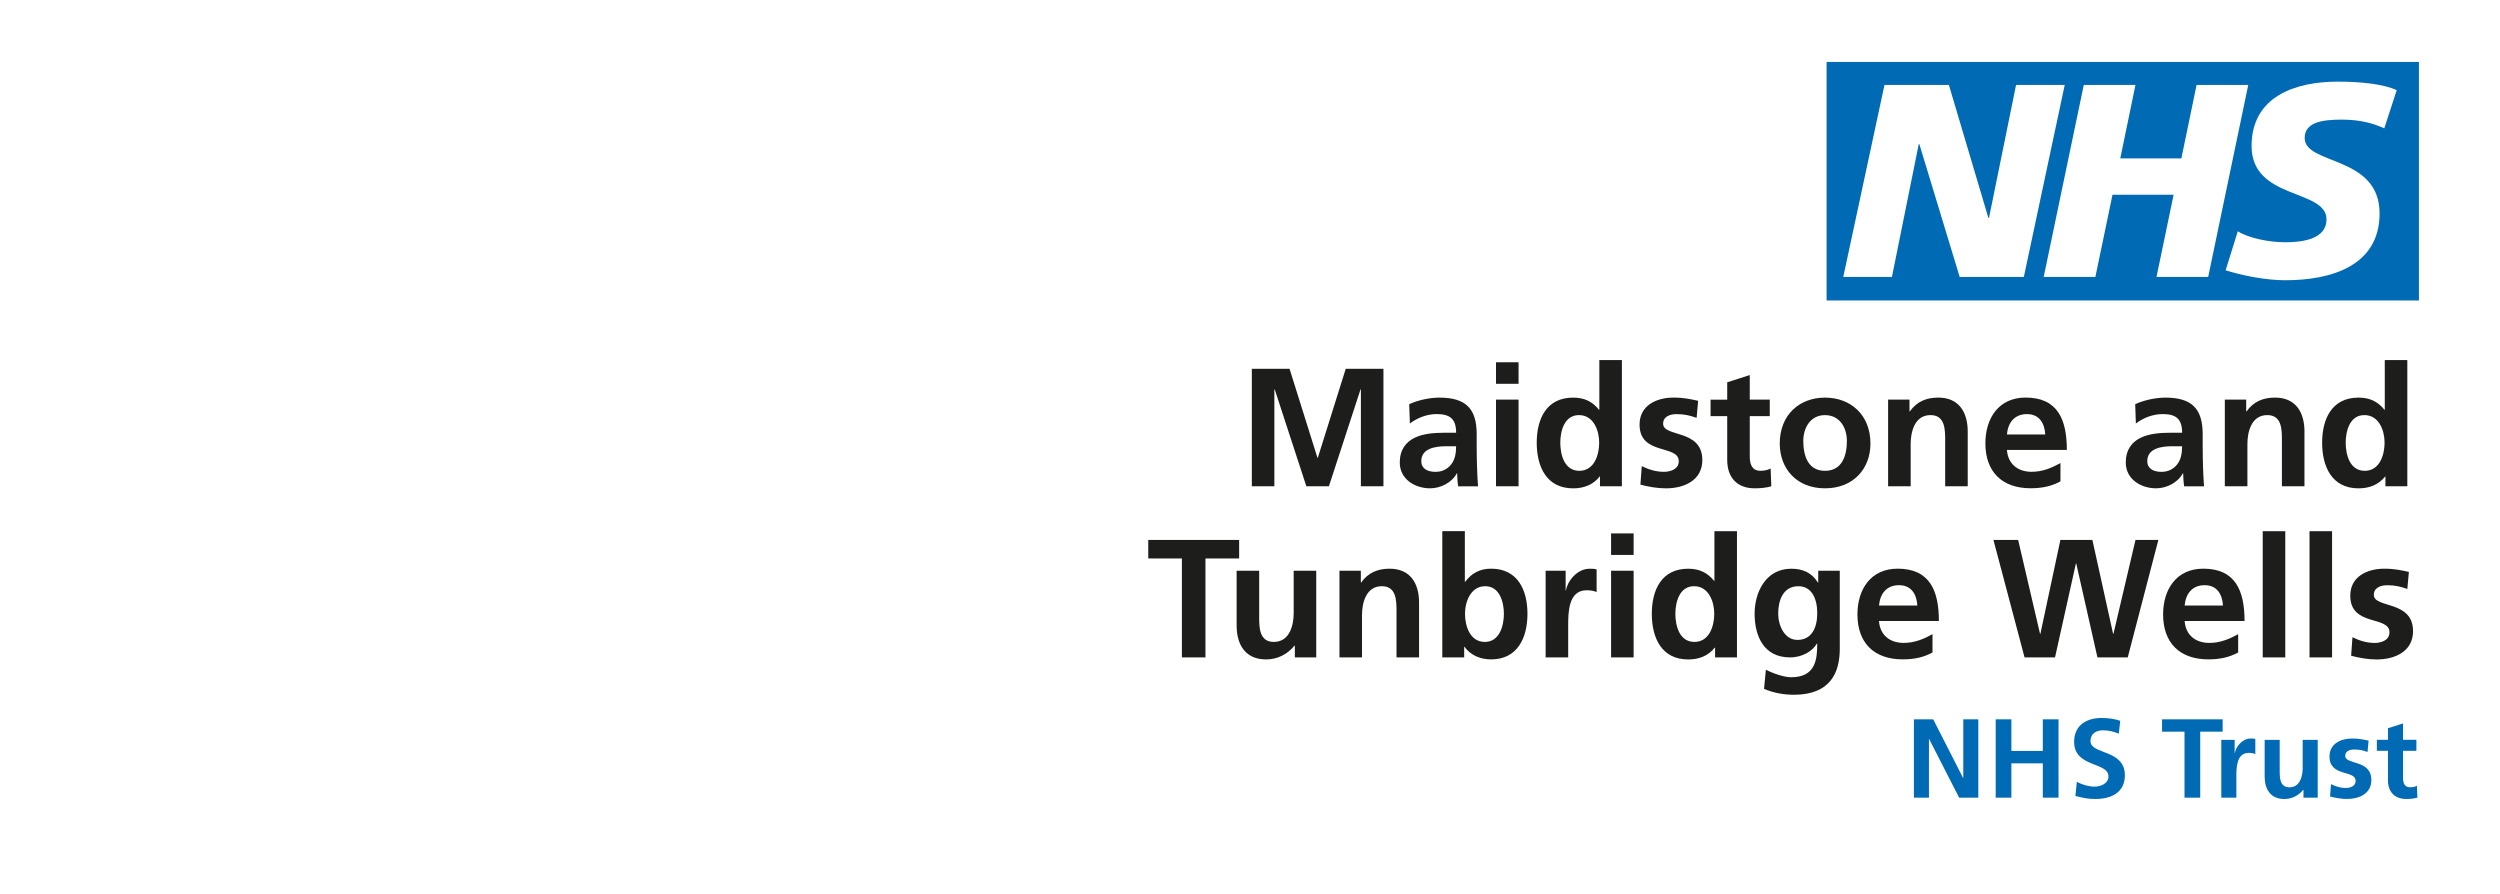
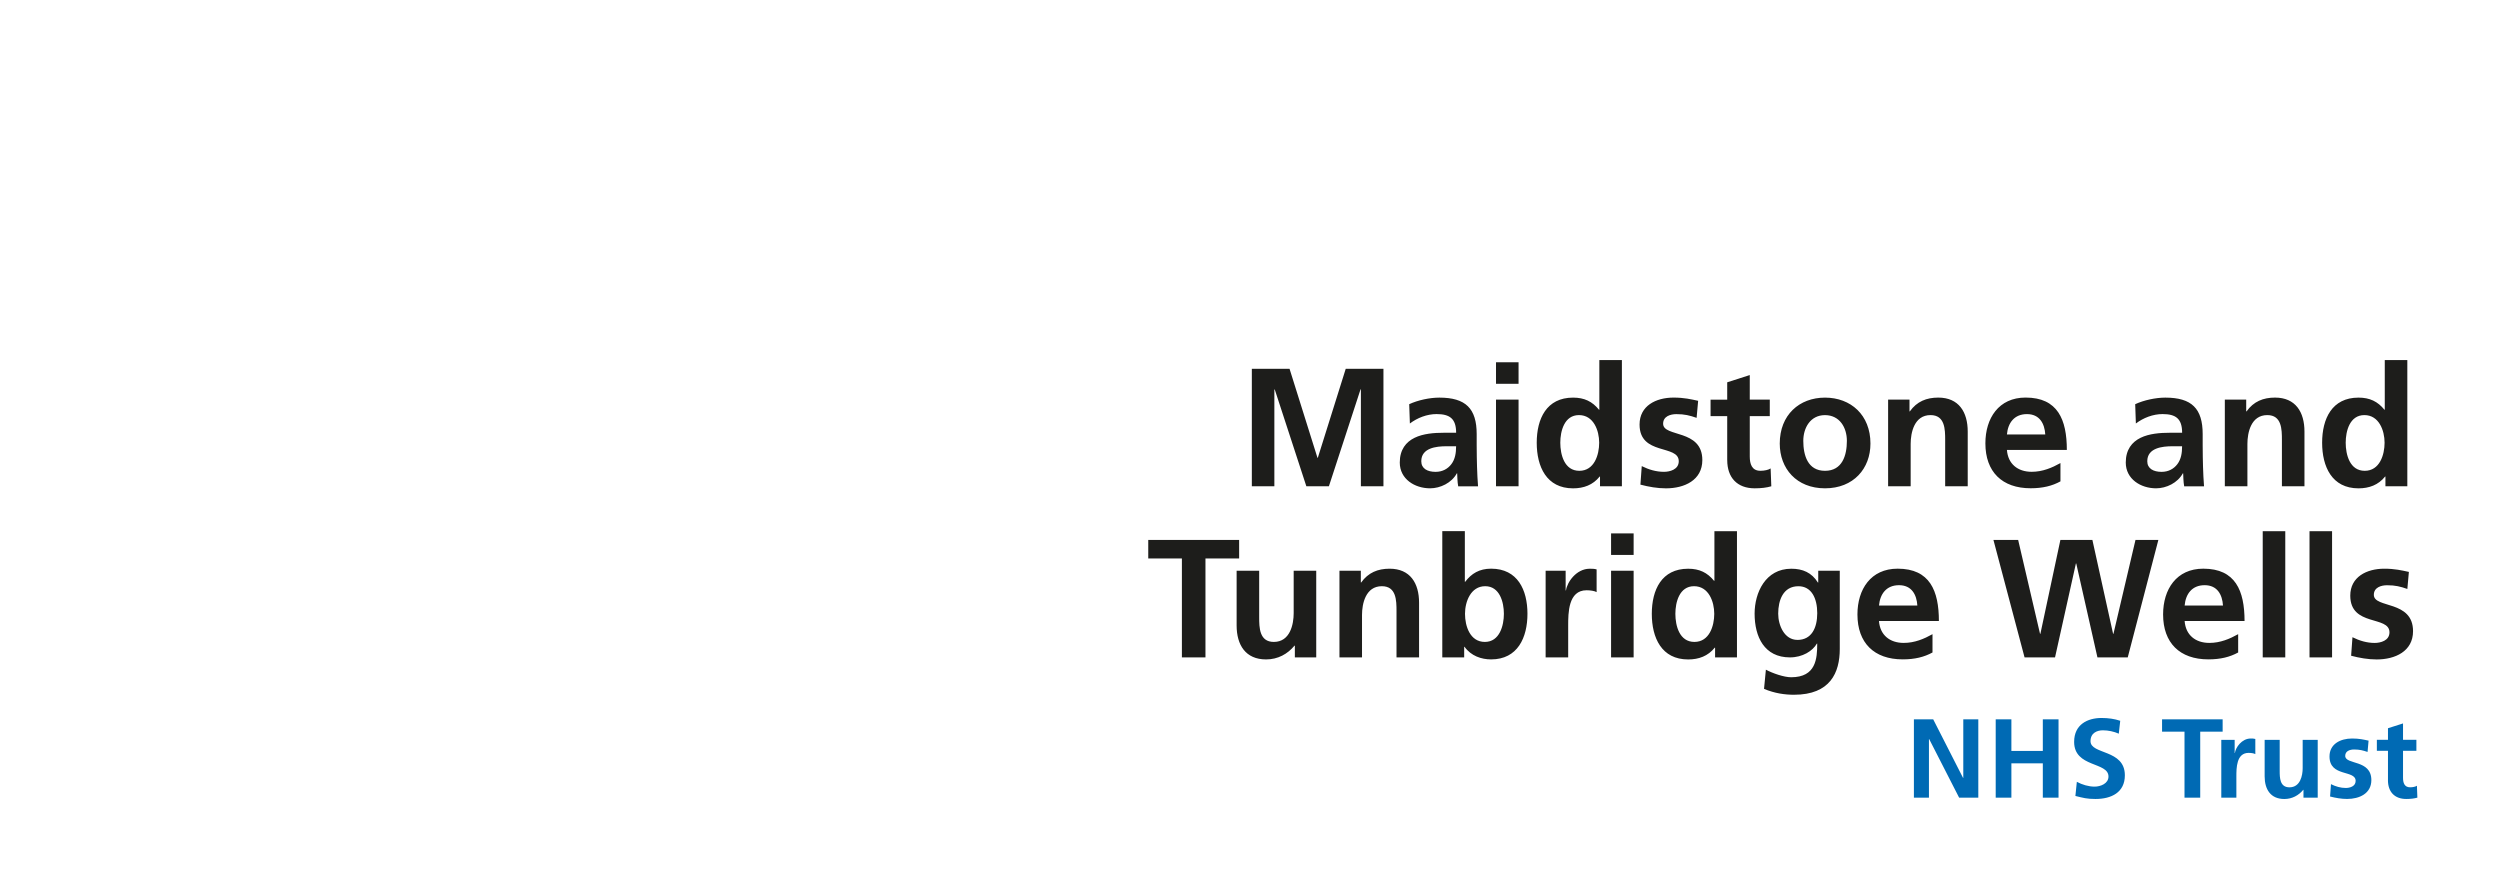
<svg xmlns="http://www.w3.org/2000/svg" id="Layer_2" viewBox="0 0 935.51 334.5">
  <defs>
    <style>.cls-1{fill:none;}.cls-2{fill:#1d1d1b;}.cls-3{fill:#006ab4;}</style>
  </defs>
  <g id="Layer_1-2">
    <rect class="cls-1" width="935.51" height="334.5" />
    <path class="cls-3" d="M893.58,291.97c0,4.28,2.44,7.01,6.85,7.01,1.68,0,2.98-.17,4.16-.5l-.17-4.45c-.58.38-1.55.58-2.56.58-2.14,0-2.64-1.72-2.64-3.57v-10.08h5v-4.12h-5v-6.13l-5.63,1.8v4.32h-4.16v4.12h4.16v11ZM886.32,277.15c-1.76-.38-3.49-.8-6.13-.8-4.41,0-8.48,2.06-8.48,6.72,0,7.81,9.78,4.91,9.78,9.15,0,2.1-2.27,2.64-3.69,2.64-1.93,0-3.78-.54-5.54-1.43l-.34,4.62c2.06.54,4.24.92,6.38.92,4.57,0,9.07-2.02,9.07-7.05,0-7.81-9.78-5.63-9.78-9.07,0-1.85,1.81-2.39,3.32-2.39,2.06,0,3.32.34,5.04.92l.38-4.24ZM867.3,276.86h-5.63v10.58c0,2.77-.88,7.18-4.95,7.18-3.61,0-3.65-3.57-3.65-6.21v-11.55h-5.63v13.65c0,4.87,2.23,8.48,7.35,8.48,2.94,0,5.38-1.35,7.1-3.44h.08v2.94h5.33v-21.62ZM831.23,298.48h5.63v-7.93c0-3.11,0-8.82,4.57-8.82,1.01,0,2.02.17,2.52.46v-5.67c-.58-.17-1.17-.17-1.72-.17-3.36,0-5.67,3.4-5.92,5.42h-.09v-4.91h-5v21.62ZM817.45,298.48h5.88v-24.69h8.39v-4.62h-22.67v4.62h8.4v24.69ZM793.4,269.72c-2.14-.72-4.49-1.05-7.01-1.05-5.16,0-10.24,2.39-10.24,8.94,0,9.7,12.85,7.39,12.85,12.97,0,2.64-2.98,3.78-5.2,3.78s-4.62-.71-6.64-1.8l-.54,5.29c2.9.72,4.32,1.13,7.51,1.13,5.92,0,11-2.43,11-8.86,0-9.82-12.85-7.68-12.85-12.77,0-3.19,2.6-4.07,4.62-4.07s4.12.46,5.96,1.26l.54-4.83ZM746.8,298.48h5.87v-12.85h11.76v12.85h5.88v-29.31h-5.88v11.84h-11.76v-11.84h-5.87v29.31ZM716.19,298.48h5.63v-21.92h.08l11.21,21.92h7.18v-29.31h-5.62v21.92h-.09l-11.17-21.92h-7.22v29.31Z" />
    <path class="cls-2" d="M901.39,214.01c-2.64-.57-5.23-1.2-9.19-1.2-6.61,0-12.72,3.09-12.72,10.08,0,11.71,14.67,7.37,14.67,13.73,0,3.15-3.4,3.97-5.54,3.97-2.9,0-5.67-.82-8.31-2.14l-.5,6.93c3.09.82,6.36,1.39,9.57,1.39,6.86,0,13.6-3.02,13.6-10.58,0-11.71-14.67-8.44-14.67-13.6,0-2.77,2.71-3.59,4.98-3.59,3.09,0,4.98.5,7.56,1.39l.57-6.36ZM864.23,246h8.44v-47.23h-8.44v47.23ZM846.72,246h8.44v-47.23h-8.44v47.23ZM837.53,237.31c-3.15,1.76-6.68,3.27-10.77,3.27-5.23,0-8.88-2.96-9.26-8.19h22.42c0-11.34-3.4-19.59-15.43-19.59-10.08,0-15.05,7.75-15.05,17.13,0,10.64,6.23,16.81,16.94,16.81,4.53,0,8.06-.88,11.15-2.58v-6.86ZM817.5,226.6c.38-4.35,2.77-7.62,7.49-7.62s6.61,3.53,6.86,7.62h-14.36ZM757.6,246h11.4l7.81-35.14h.13l7.93,35.14h11.34l11.46-43.96h-8.56l-8.25,35.14h-.13l-7.75-35.14h-11.97l-7.49,35.14h-.13l-8.19-35.14h-9.25l11.65,43.96ZM723.15,237.31c-3.15,1.76-6.68,3.27-10.77,3.27-5.23,0-8.88-2.96-9.26-8.19h22.42c0-11.34-3.4-19.59-15.43-19.59-10.08,0-15.05,7.75-15.05,17.13,0,10.64,6.23,16.81,16.94,16.81,4.53,0,8.06-.88,11.15-2.58v-6.86ZM703.13,226.6c.38-4.35,2.77-7.62,7.49-7.62s6.61,3.53,6.86,7.62h-14.36ZM680.39,213.57v4.41h-.13c-2.33-3.72-5.67-5.16-9.95-5.16-9.7,0-13.73,9.01-13.73,16.81,0,8.69,3.65,16.37,13.22,16.37,4.72,0,8.5-2.39,10.08-5.16h.13c0,5.6-.44,12.59-9.76,12.59-2.64,0-6.86-1.45-9.45-2.83l-.69,7.18c4.03,1.7,7.87,2.2,11.21,2.2,13.6,0,17.13-8.31,17.13-17.13v-29.28h-8.06ZM672.59,239.45c-4.85,0-7.18-5.42-7.18-9.82,0-4.97,1.83-10.26,7.56-10.26,4.91,0,7.05,4.53,7.05,10.08s-2.14,10.01-7.43,10.01M641.79,246h8.19v-47.23h-8.44v18.58h-.13c-2.52-3.09-5.48-4.53-9.7-4.53-9.95,0-13.6,7.93-13.6,16.88s3.65,17.07,13.6,17.07c3.97,0,7.43-1.26,9.95-4.41h.13v3.65ZM626.93,229.69c0-4.35,1.51-10.33,6.99-10.33s7.56,5.79,7.56,10.33-1.83,10.52-7.43,10.52-7.12-6.05-7.12-10.52M602.87,207.65h8.44v-8.06h-8.44v8.06ZM602.87,246h8.44v-32.43h-8.44v32.43ZM578.38,246h8.44v-11.9c0-4.66,0-13.22,6.86-13.22,1.51,0,3.02.25,3.78.69v-8.5c-.88-.25-1.76-.25-2.58-.25-5.04,0-8.5,5.1-8.88,8.12h-.13v-7.37h-7.49v32.43ZM539.71,246h8.19v-3.97h.13c2.46,3.46,6.36,4.72,9.95,4.72,9.95,0,13.6-8.19,13.6-17.07s-3.65-16.88-13.6-16.88c-4.41,0-7.37,1.83-9.7,4.91h-.13v-18.96h-8.44v47.23ZM548.21,229.69c0-4.53,2.14-10.33,7.56-10.33s6.99,5.98,6.99,10.33-1.57,10.52-7.12,10.52-7.43-5.92-7.43-10.52M501.23,246h8.44v-15.87c0-4.16,1.32-10.77,7.43-10.77,5.42,0,5.48,5.35,5.48,9.32v17.32h8.44v-20.47c0-7.31-3.34-12.72-11.02-12.72-4.41,0-8,1.45-10.64,5.16h-.13v-4.41h-8v32.43ZM492.54,213.57h-8.44v15.87c0,4.16-1.32,10.77-7.43,10.77-5.42,0-5.48-5.35-5.48-9.32v-17.32h-8.44v20.47c0,7.3,3.34,12.72,11.02,12.72,4.41,0,8.06-2.02,10.64-5.16h.13v4.41h8v-32.43ZM442.27,246h8.82v-37.03h12.6v-6.93h-34.01v6.93h12.59v37.03Z" />
    <path class="cls-2" d="M892.64,181.97h8.19v-47.23h-8.44v18.58h-.13c-2.52-3.09-5.48-4.53-9.7-4.53-9.95,0-13.61,7.93-13.61,16.88s3.66,17.07,13.61,17.07c3.97,0,7.43-1.26,9.95-4.41h.13v3.65ZM877.77,165.66c0-4.35,1.51-10.33,6.99-10.33s7.56,5.79,7.56,10.33-1.83,10.52-7.43,10.52-7.12-6.05-7.12-10.52M832.55,181.97h8.44v-15.87c0-4.16,1.32-10.77,7.44-10.77,5.42,0,5.47,5.35,5.47,9.32v17.32h8.44v-20.47c0-7.31-3.34-12.72-11.02-12.72-4.41,0-8,1.45-10.65,5.16h-.13v-4.41h-8v32.43ZM803.52,172.59c0-4.98,5.6-5.6,9.38-5.6h3.65c0,2.52-.38,4.85-1.76,6.68-1.32,1.76-3.34,2.9-5.92,2.9-3.02,0-5.35-1.2-5.35-3.97M799.24,158.48c2.83-2.14,6.42-3.53,10.01-3.53,4.98,0,7.31,1.76,7.31,6.99h-4.66c-3.53,0-7.68.31-10.89,1.89-3.21,1.57-5.54,4.41-5.54,9.26,0,6.17,5.6,9.64,11.34,9.64,3.84,0,8.06-2.02,10.01-5.6h.13c.06,1.01.06,3.15.38,4.85h7.43c-.19-2.52-.31-4.79-.38-7.24-.06-2.39-.13-4.85-.13-8.12v-4.16c0-9.57-4.09-13.67-13.98-13.67-3.59,0-8,.94-11.27,2.46l.25,7.24ZM771.03,173.28c-3.15,1.76-6.68,3.27-10.77,3.27-5.23,0-8.88-2.96-9.26-8.19h22.42c0-11.34-3.4-19.59-15.43-19.59-10.08,0-15.05,7.75-15.05,17.13,0,10.64,6.23,16.81,16.94,16.81,4.53,0,8.06-.88,11.15-2.58v-6.86ZM751,162.58c.38-4.35,2.77-7.62,7.49-7.62s6.61,3.53,6.86,7.62h-14.36ZM706.54,181.97h8.44v-15.87c0-4.16,1.32-10.77,7.43-10.77,5.42,0,5.48,5.35,5.48,9.32v17.32h8.44v-20.47c0-7.31-3.34-12.72-11.02-12.72-4.41,0-8,1.45-10.64,5.16h-.13v-4.41h-8v32.43ZM674.8,164.97c0-4.85,2.64-9.63,8.12-9.63s8.19,4.66,8.19,9.63c0,5.42-1.7,11.21-8.19,11.21s-8.12-5.86-8.12-11.21M665.99,165.98c0,9.32,6.23,16.75,16.94,16.75s17-7.43,17-16.75c0-10.71-7.37-17.19-17-17.19s-16.94,6.49-16.94,17.19M646.34,172.21c0,6.42,3.65,10.52,10.26,10.52,2.52,0,4.47-.25,6.23-.76l-.25-6.68c-.88.57-2.33.88-3.84.88-3.21,0-3.97-2.58-3.97-5.35v-15.11h7.49v-6.17h-7.49v-9.19l-8.44,2.71v6.49h-6.23v6.17h6.23v16.5ZM635.44,149.98c-2.64-.57-5.23-1.2-9.19-1.2-6.61,0-12.72,3.09-12.72,10.08,0,11.71,14.67,7.37,14.67,13.73,0,3.15-3.4,3.97-5.54,3.97-2.9,0-5.67-.82-8.31-2.14l-.5,6.93c3.09.82,6.36,1.39,9.57,1.39,6.86,0,13.6-3.02,13.6-10.58,0-11.71-14.67-8.44-14.67-13.6,0-2.77,2.71-3.59,4.97-3.59,3.09,0,4.98.5,7.56,1.39l.57-6.36ZM598.73,181.97h8.19v-47.23h-8.44v18.58h-.13c-2.52-3.09-5.48-4.53-9.7-4.53-9.95,0-13.6,7.93-13.6,16.88s3.65,17.07,13.6,17.07c3.97,0,7.43-1.26,9.95-4.41h.13v3.65ZM583.87,165.66c0-4.35,1.51-10.33,6.99-10.33s7.56,5.79,7.56,10.33-1.83,10.52-7.43,10.52-7.12-6.05-7.12-10.52M559.81,143.62h8.44v-8.06h-8.44v8.06ZM559.81,181.97h8.44v-32.43h-8.44v32.43ZM531.85,172.59c0-4.98,5.6-5.6,9.38-5.6h3.65c0,2.52-.38,4.85-1.76,6.68-1.32,1.76-3.34,2.9-5.92,2.9-3.02,0-5.35-1.2-5.35-3.97M527.57,158.48c2.83-2.14,6.42-3.53,10.01-3.53,4.97,0,7.31,1.76,7.31,6.99h-4.66c-3.53,0-7.68.31-10.89,1.89-3.21,1.57-5.54,4.41-5.54,9.26,0,6.17,5.6,9.64,11.34,9.64,3.84,0,8.06-2.02,10.01-5.6h.13c.06,1.01.06,3.15.38,4.85h7.43c-.19-2.52-.31-4.79-.38-7.24-.06-2.39-.13-4.85-.13-8.12v-4.16c0-9.57-4.09-13.67-13.98-13.67-3.59,0-8,.94-11.27,2.46l.25,7.24ZM468.43,181.97h8.44v-36.15l.13-.13,11.84,36.27h8.44l11.84-36.27h.13v36.27h8.44v-43.96h-14.11l-10.45,33.31h-.13l-10.45-33.31h-14.11v43.96Z" />
-     <path class="cls-3" d="M896.86,33.74l-4.66,14.3c-3.72-1.75-8.79-3.28-15.92-3.28-7.65,0-13.86,1.12-13.86,6.9,0,10.18,28.03,6.38,28.03,28.2,0,19.86-18.52,25.01-35.27,25.01-7.45,0-16.04-1.76-22.34-3.72l4.55-14.61c3.82,2.47,11.48,4.12,17.79,4.12s15.41-1.14,15.41-8.55c0-11.53-28.04-7.21-28.04-27.47,0-18.54,16.35-24.09,32.18-24.09,8.9,0,17.27.93,22.14,3.19M841.31,31.78l-15,71.85h-19.34l6.41-30.77h-22.87l-6.41,30.77h-19.34l15-71.85h19.34l-5.68,27.49h22.86l5.69-27.49h19.34ZM772.63,31.78l-15.3,71.85h-24.01l-15.1-49.71h-.21l-10.04,49.71h-18.21l15.42-71.85h24.1l14.8,49.82h.2l10.14-49.82h18.21ZM905.17,23.17h-221.65v89.26h221.65V23.17Z" />
  </g>
</svg>